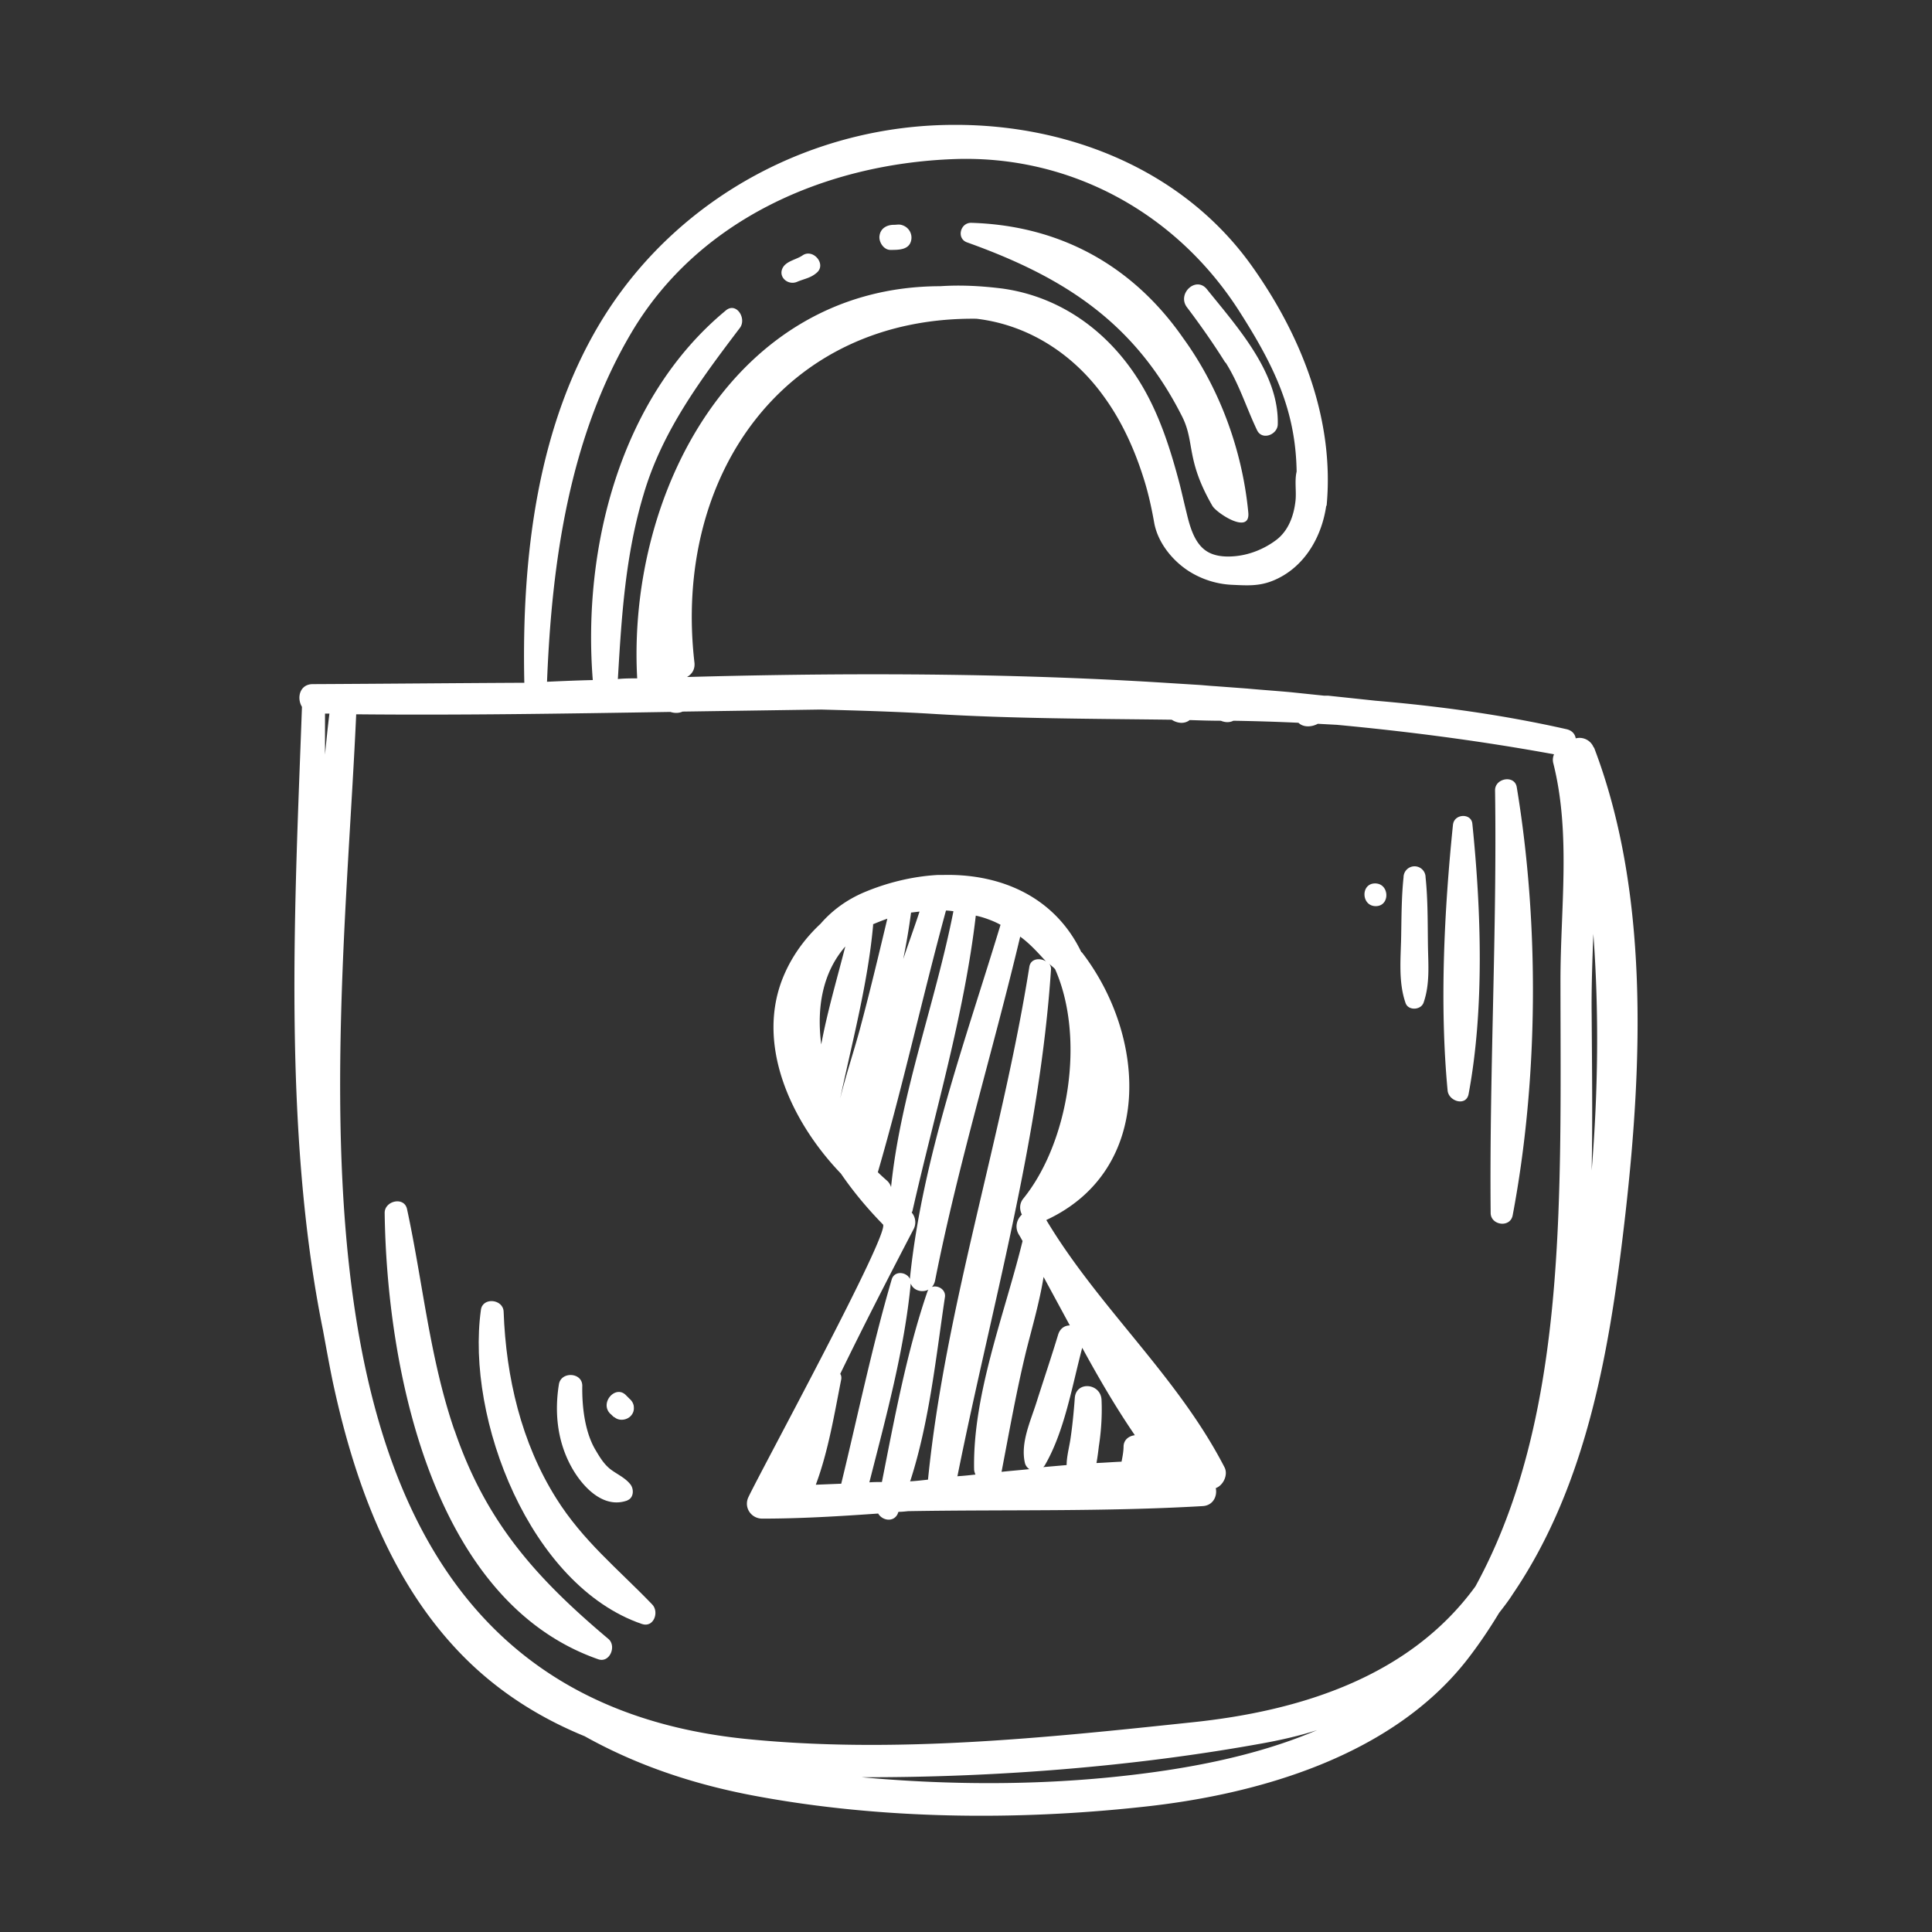
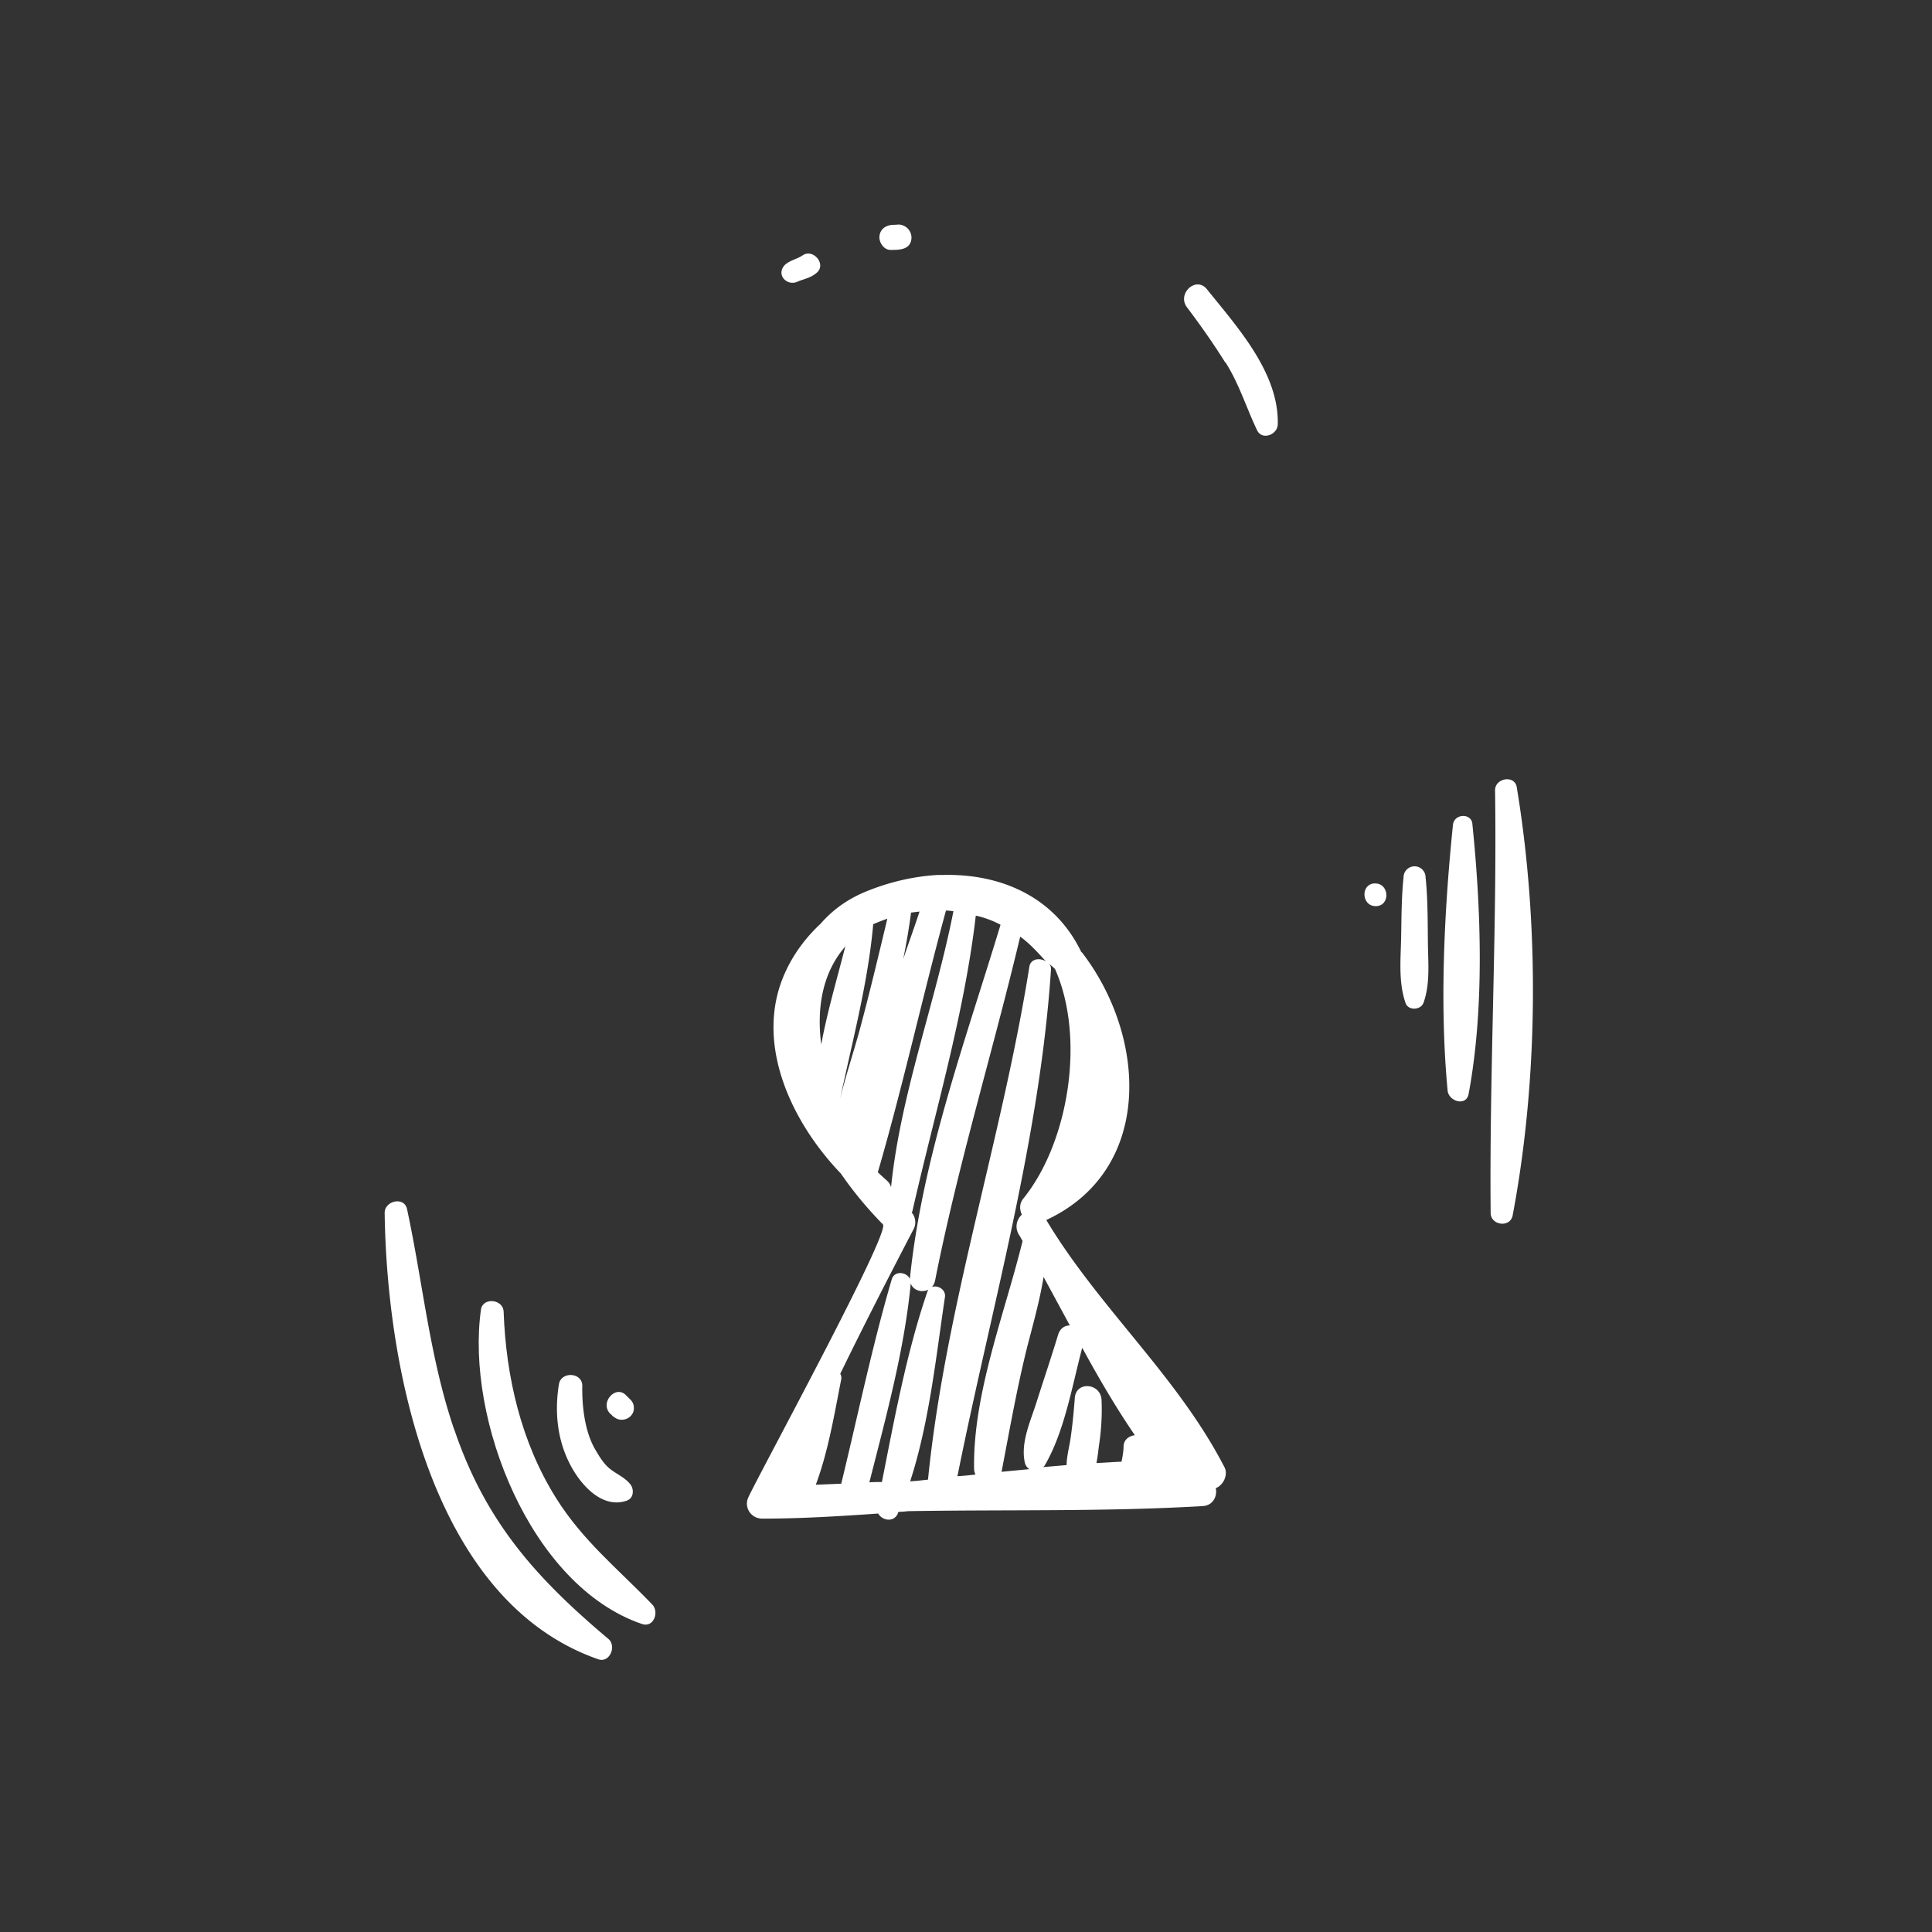
<svg xmlns="http://www.w3.org/2000/svg" width="57" height="57" fill="none" viewBox="0 0 57 57">
  <rect x="0" y="0" width="57" height="57" fill="#333333" stroke="none" />
-   <path fill="#fff" d="M28.659 6.574c-.33-.01-.45.47-.12.58 2.85 1.02 4.94 2.36 6.34 5.14.38.76.68.91.89 2.63l1.06.2c-.66-4.5-3.31-8.4-8.17-8.55Zm18.36 15.48a.45.45 0 0 0-.53-.27c-.02-.12-.1-.23-.27-.27-1.86-.42-3.74-.68-5.63-.84l-1.41-.15h-.12l-.96-.1c-.43-.04-.88-.07-1.31-.11l-.94-.07c-.18-.01-.35-.03-.53-.04l-.96-.06c-2.86-.18-5.74-.25-8.61-.25-1.83 0-3.66.03-5.48.08.14-.08.24-.22.22-.42-.64-5.51 2.64-10.21 8.32-10.15 1.53.18 2.85 1.04 3.74 2.27.53.72.91 1.55 1.18 2.4.14.43.24.88.32 1.33.1.59.53 1.13 1.03 1.45.38.24.82.38 1.27.4.45.02.81.05 1.25-.14 1.44-.62 1.91-2.59 1.31-3.95-.03-.07-.08-.15-.16-.15-.07 0-.11.07-.14.13-.11.21-.24.45-.32.66-.12.3-.03.67-.07.99-.05.43-.21.87-.57 1.14-.36.27-.81.45-1.27.48-.28.02-.59-.01-.82-.18-.33-.24-.46-.72-.55-1.1-.07-.28-.13-.55-.2-.83-.28-1.07-.62-2.14-1.21-3.08-.91-1.45-2.31-2.47-4.02-2.71-.64-.08-1.24-.11-1.84-.07-6.08.01-9.24 6.11-8.94 11.57-.19 0-.38 0-.57.02.11-1.86.22-3.65.76-5.45.55-1.87 1.68-3.38 2.84-4.91.21-.28-.11-.78-.42-.51-3.11 2.57-4.23 7-3.92 10.9-.45.01-.9.03-1.35.05.14-3.54.66-7.21 2.49-10.3 1.98-3.35 5.73-4.98 9.51-5.12 3.47-.13 6.61 1.62 8.45 4.53 1.16 1.82 1.78 3.23 1.65 5.37l.9.33c.23-2.44-.66-4.89-2.18-7.04-2.01-2.85-5.4-4.21-8.8-4.2-4.15 0-8.07 2.1-10.29 5.58-2.03 3.19-2.48 7.18-2.4 10.88-2.08.01-4.15.03-6.24.04-.39 0-.48.41-.32.67-.2 5.59-.59 12.43.62 18.39.09.49.18.99.28 1.48.6 2.82 1.61 5.71 3.6 7.87 1.1 1.2 2.42 2.05 3.84 2.63 1.45.81 3.12 1.41 5.08 1.77 3.67.68 7.63.72 11.33.32 3.44-.36 7.39-1.49 9.62-4.34.35-.45.66-.91.95-1.39.14-.18.28-.36.4-.55 2.24-3.29 2.89-7.39 3.33-11.26.5-4.44.69-9.48-.93-13.72h-.01Zm-37.43.21v-1.21h.13c-.05.4-.09.8-.13 1.21Zm23.38 30.15c-2.46.26-5.03.25-7.55.02 3.94.01 8.03-.31 11.83-1 .55-.1 1.08-.22 1.61-.39-1.87.8-3.99 1.17-5.89 1.37Zm13.01-16.64c-.15 3.75-.63 7.71-2.45 11.03-1.95 2.68-5.19 3.68-8.36 4.01-4.35.46-8.8.93-13.16.49-14.55-1.48-11.97-19.67-11.5-30.23 3.09.03 6.18-.02 9.27-.07.12.04.25.04.36-.01l4.08-.06c1.12.03 2.23.06 3.35.13 2.32.14 4.66.14 7 .17.17.11.38.13.53.01.31.01.61.02.92.02.12.05.25.06.37 0 .64.01 1.28.03 1.92.06.14.14.39.13.57.03l.56.03c2.14.2 4.28.48 6.41.87-.03.07-.05.16-.02.27.52 2.07.21 4.27.21 6.39 0 2.28.03 4.57-.06 6.85v.01Zm.98-1.24c.03-1.53.01-3.07 0-4.6-.01-.78.02-1.58.05-2.38.17 2.32.14 4.65-.05 6.98Zm-18.3-27.96c-.33-.01-.45.47-.12.58 2.85 1.02 4.94 2.36 6.34 5.14.38.76.68.91.89 2.63l1.06.2c-.66-4.5-3.31-8.4-8.17-8.55Zm0 0c-.33-.01-.45.47-.12.58 2.85 1.02 4.94 2.36 6.34 5.14.38.76.1 1.26.89 2.63.12.21 1.12.87 1.06.2-.39-4.12-3.31-8.4-8.17-8.55Z" />
  <path fill="#fff" d="M31.909 28.104c-.79-1.66-2.4-2.33-4.08-2.29h-.16c-.73.04-1.48.22-2.17.51-.54.23-.96.55-1.29.93-.43.4-.8.89-1.05 1.45-.92 2.04.17 4.38 1.65 5.92.37.54.79 1.04 1.24 1.5.23.23-3.62 7.3-3.97 8.05-.14.3.08.63.41.63 1.14 0 2.28-.07 3.42-.15.12.21.46.27.58 0 0-.02.01-.03.02-.05.09 0 .19-.01.28-.02 2.9-.05 5.8.02 8.7-.15.3-.02.43-.29.38-.53.22-.08.37-.39.26-.61-1.39-2.7-3.71-4.71-5.26-7.3 3.18-1.48 2.97-5.42 1.04-7.91v.02Zm-5.03-1.18.25-.03c-.15.46-.32.92-.48 1.4.09-.45.17-.91.23-1.37Zm-1.94 1c-.24.94-.53 1.92-.71 2.89-.14-1.09.04-2.12.71-2.89Zm-.2 4.73v-.01c.36-1.75.86-3.56 1.02-5.34v-.04h.01c.14-.06.27-.11.41-.16-.26 1.09-.52 2.18-.81 3.26-.2.74-.47 1.52-.64 2.3l.01-.01Zm1.16 1.93c.74-2.54 1.31-5.15 2.01-7.72.07 0 .14.01.22.02-.53 2.7-1.56 5.39-1.84 8.14a.408.408 0 0 0-.13-.2c-.09-.08-.18-.16-.26-.24Zm.96 9.1c.56-1.73.76-3.68 1.02-5.42.04-.3-.42-.44-.52-.15-.61 1.78-.97 3.74-1.34 5.61-.12 0-.25 0-.37.01.49-1.93 1.03-3.89 1.22-5.86.03-.32-.46-.45-.56-.13-.58 1.98-1 4.02-1.49 6.03l-.75.03c.37-.99.55-2.1.75-3.11.01-.06 0-.12-.03-.16.7-1.44 1.43-2.86 2.17-4.28.08-.16.05-.35-.06-.48 0-.01.01-.02.02-.04.65-2.87 1.53-5.79 1.87-8.72.14.03.27.07.4.12.11.04.22.09.33.15-1.03 3.4-2.3 6.85-2.67 10.4-.05.49.65.56.74.09.68-3.43 1.7-6.74 2.51-10.14.28.2.52.47.76.73-.17-.11-.45-.09-.49.16-.8 5.05-2.48 10.04-2.99 15.13-.18.02-.35.04-.53.05l.01-.02Zm1.39-.14c.99-4.94 2.43-9.93 2.76-14.96a.26.26 0 0 0-.07-.17c.06.07.13.11.19.18.9 2.03.4 5.12-.94 6.77-.12.15-.11.33-.04.47-.15.14-.22.37-.09.59.04.06.07.12.11.19-.53 2.16-1.47 4.51-1.43 6.73 0 .06.02.11.04.16-.18.02-.36.04-.54.05l.01-.01Zm5.23-1.2c-.17.02-.32.13-.33.32 0 .15-.03.31-.06.46-.25.01-.49.03-.74.04.03-.16.05-.32.07-.49.07-.45.1-.91.08-1.37-.02-.5-.76-.57-.79-.05-.03.41-.07.82-.13 1.22-.04.25-.11.51-.11.75l-.69.06c.02-.02.04-.04.05-.06.58-1 .8-2.33 1.1-3.46.48.88.98 1.74 1.54 2.56l.01.02Zm-1.91-3.24c-.15 0-.29.08-.35.27-.2.66-.42 1.31-.63 1.97-.18.58-.49 1.22-.35 1.82.02.08.07.14.13.18-.28.03-.55.05-.82.08.23-1.2.44-2.39.73-3.58.18-.71.39-1.43.51-2.17l.78 1.44v-.01ZM23.519 8.314c.21-.09.4-.11.58-.27.29-.25-.11-.72-.42-.51-.17.12-.45.16-.57.34-.18.28.13.56.41.44ZM26.279 7.373c.25 0 .57 0 .61-.32a.384.384 0 0 0-.22-.39c-.13-.06-.18-.03-.3-.03-.2 0-.39.1-.42.32-.03.18.12.42.32.42h.01ZM36.158 10.694c.4.63.61 1.33.93 2 .15.31.6.13.61-.17.04-1.52-1.19-2.87-2.09-3.99-.32-.4-.89.13-.59.53.4.53.78 1.07 1.13 1.63h.01ZM44.109 23.324c.06 4.16-.17 8.31-.13 12.46 0 .37.58.45.65.07.76-4.02.79-8.59.12-12.63-.06-.37-.64-.27-.64.09v.01ZM42.869 24.314c-.26 2.53-.4 5.32-.16 7.86.03.32.55.48.62.1.47-2.52.37-5.43.11-7.97-.03-.32-.53-.3-.57.02v-.01ZM42.059 25.884a.325.325 0 0 0-.65 0c-.06.57-.06 1.15-.07 1.72-.01.66-.09 1.36.13 1.99.08.23.45.21.53-.01.19-.54.14-1.11.13-1.67-.01-.68 0-1.36-.07-2.03ZM40.569 26.064c-.43 0-.41.67.02.67s.41-.67-.02-.67ZM13.409 42.203c-.73-2.12-.93-4.35-1.4-6.53-.08-.38-.66-.25-.66.11.06 4.52 1.37 11.45 6.3 13.17.34.12.55-.39.3-.6-2.15-1.81-3.62-3.46-4.54-6.16v.01Z" />
  <path fill="#fff" d="M16.409 44.203c-1.03-1.64-1.48-3.57-1.55-5.5-.01-.38-.62-.44-.67-.06-.45 3.22 1.45 8.14 4.75 9.27.35.12.52-.36.3-.58-1.01-1.05-2.04-1.87-2.83-3.13Z" />
-   <path fill="#fff" d="M18.509 44.264c.19-.07.2-.33.09-.47-.16-.2-.38-.29-.58-.44-.21-.16-.34-.39-.47-.61-.3-.53-.38-1.26-.37-1.86 0-.4-.63-.43-.69-.04-.13.81-.05 1.64.34 2.38.31.59.95 1.32 1.69 1.04h-.01ZM18.119 41.804c.14.13.38.1.5-.04.07-.08.09-.17.08-.26 0-.01 0-.04-.02-.09a.359.359 0 0 0-.1-.14l-.02-.02-.09-.09c-.31-.32-.79.23-.46.55.04.03.07.07.11.1v-.01Z" />
+   <path fill="#fff" d="M18.509 44.264c.19-.07.2-.33.09-.47-.16-.2-.38-.29-.58-.44-.21-.16-.34-.39-.47-.61-.3-.53-.38-1.26-.37-1.86 0-.4-.63-.43-.69-.04-.13.81-.05 1.64.34 2.38.31.59.95 1.32 1.69 1.04h-.01ZM18.119 41.804c.14.13.38.1.5-.04.07-.08.09-.17.08-.26 0-.01 0-.04-.02-.09a.359.359 0 0 0-.1-.14l-.02-.02-.09-.09c-.31-.32-.79.23-.46.55.04.03.07.07.11.1v-.01" />
</svg>